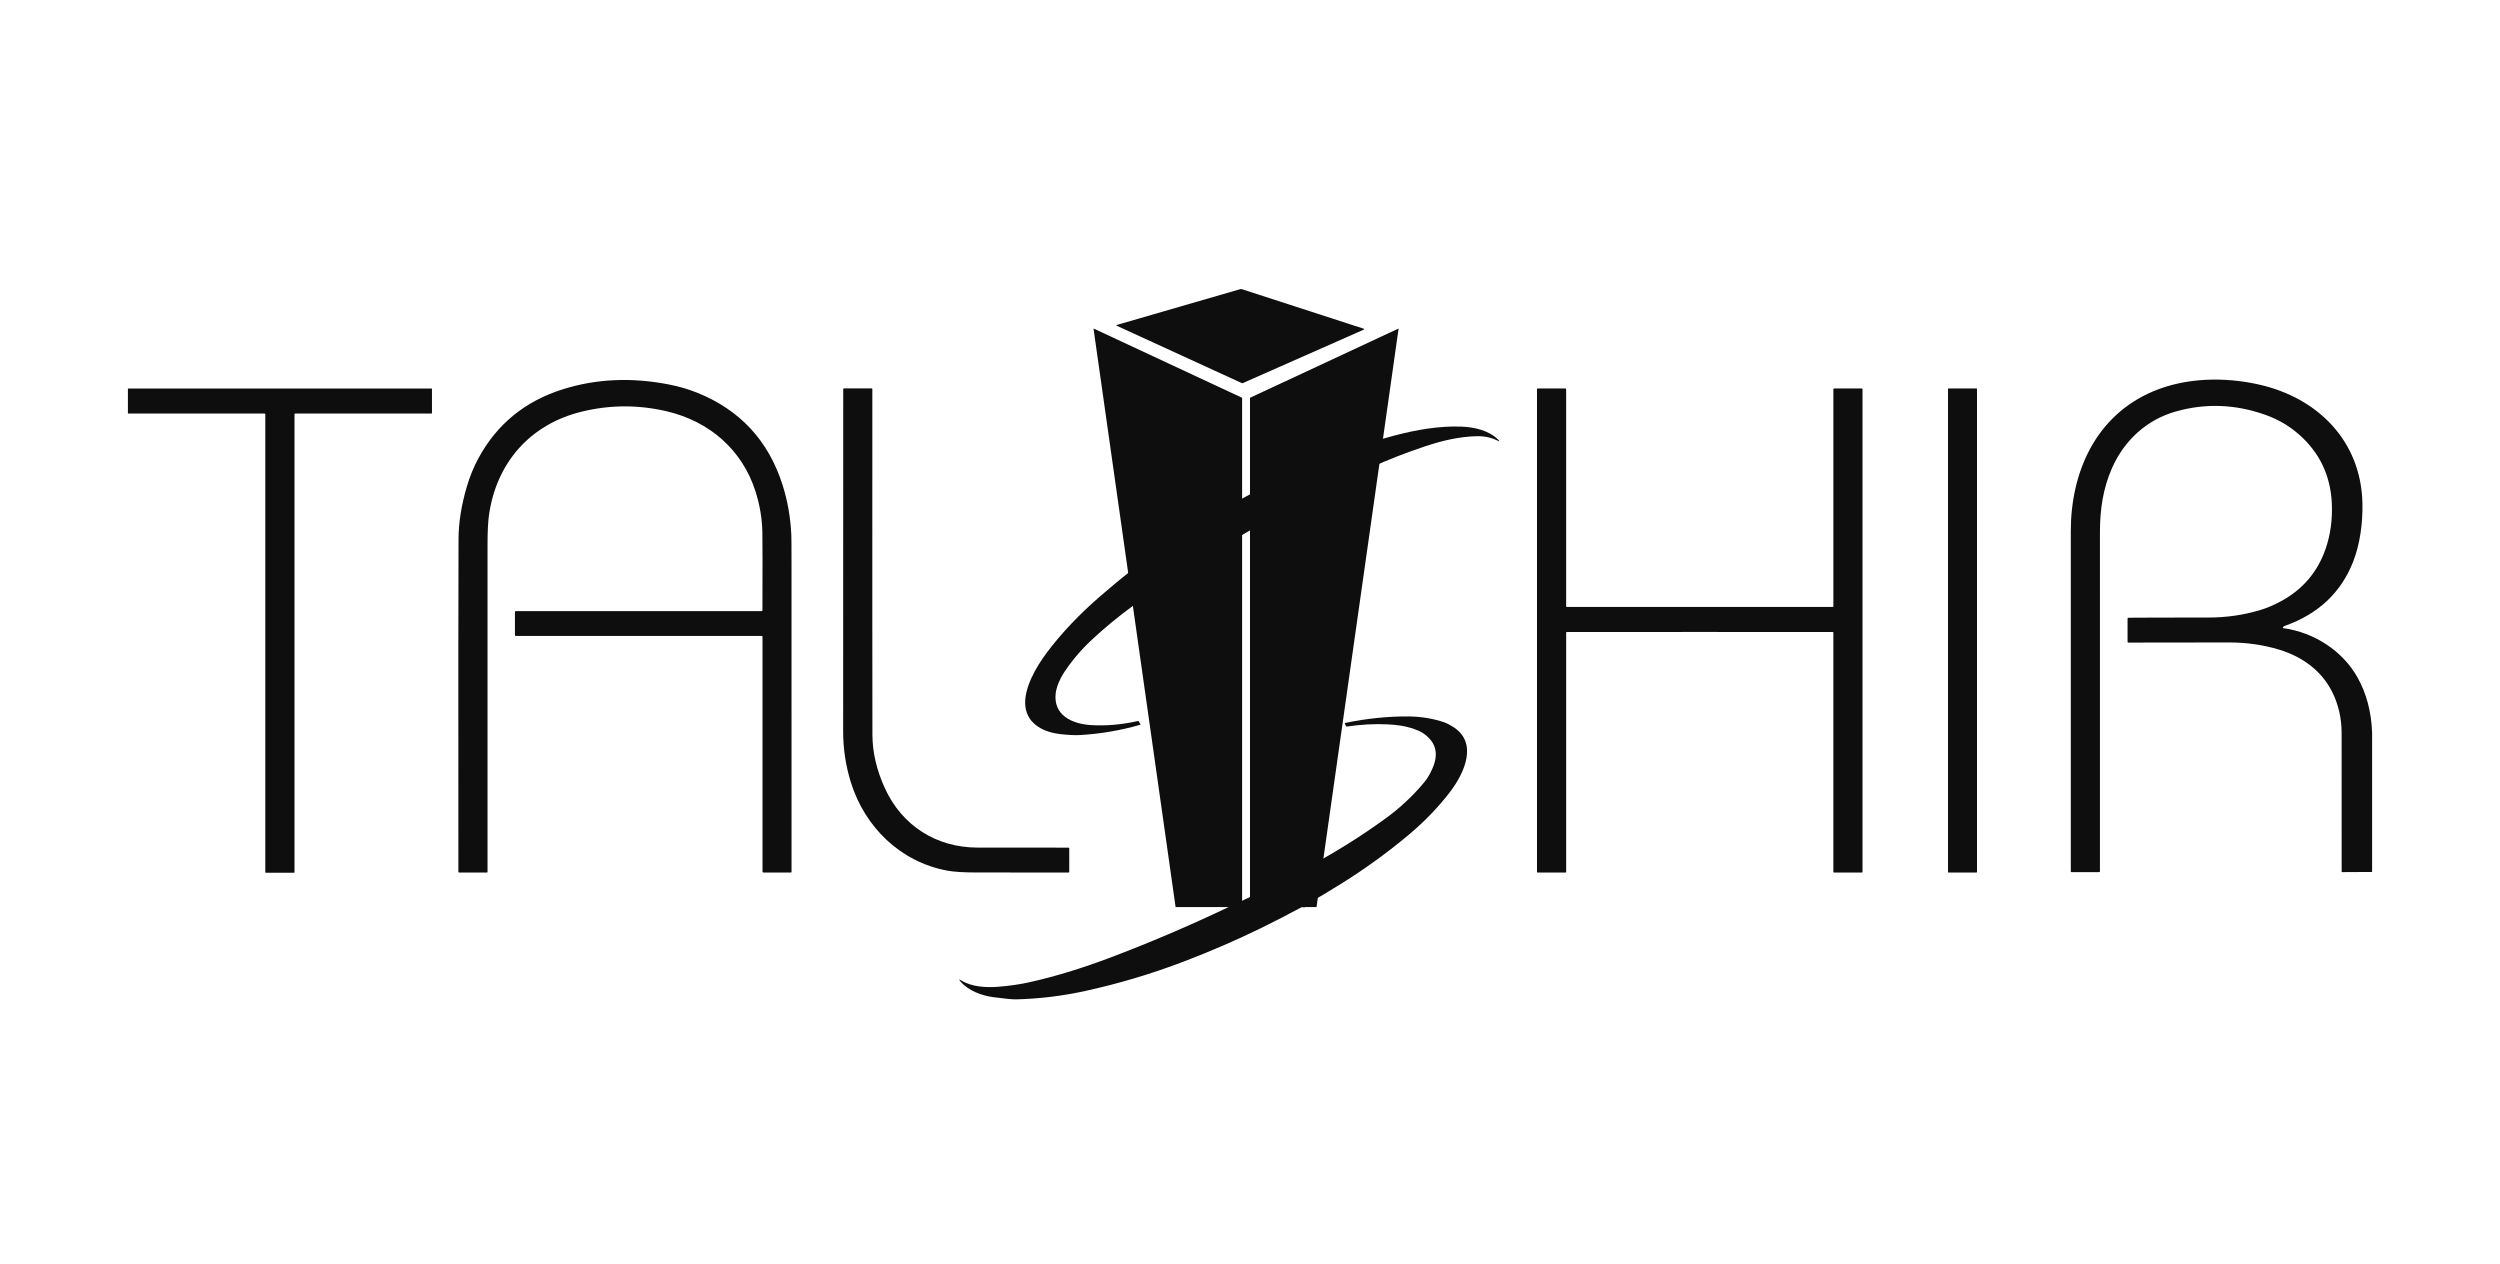
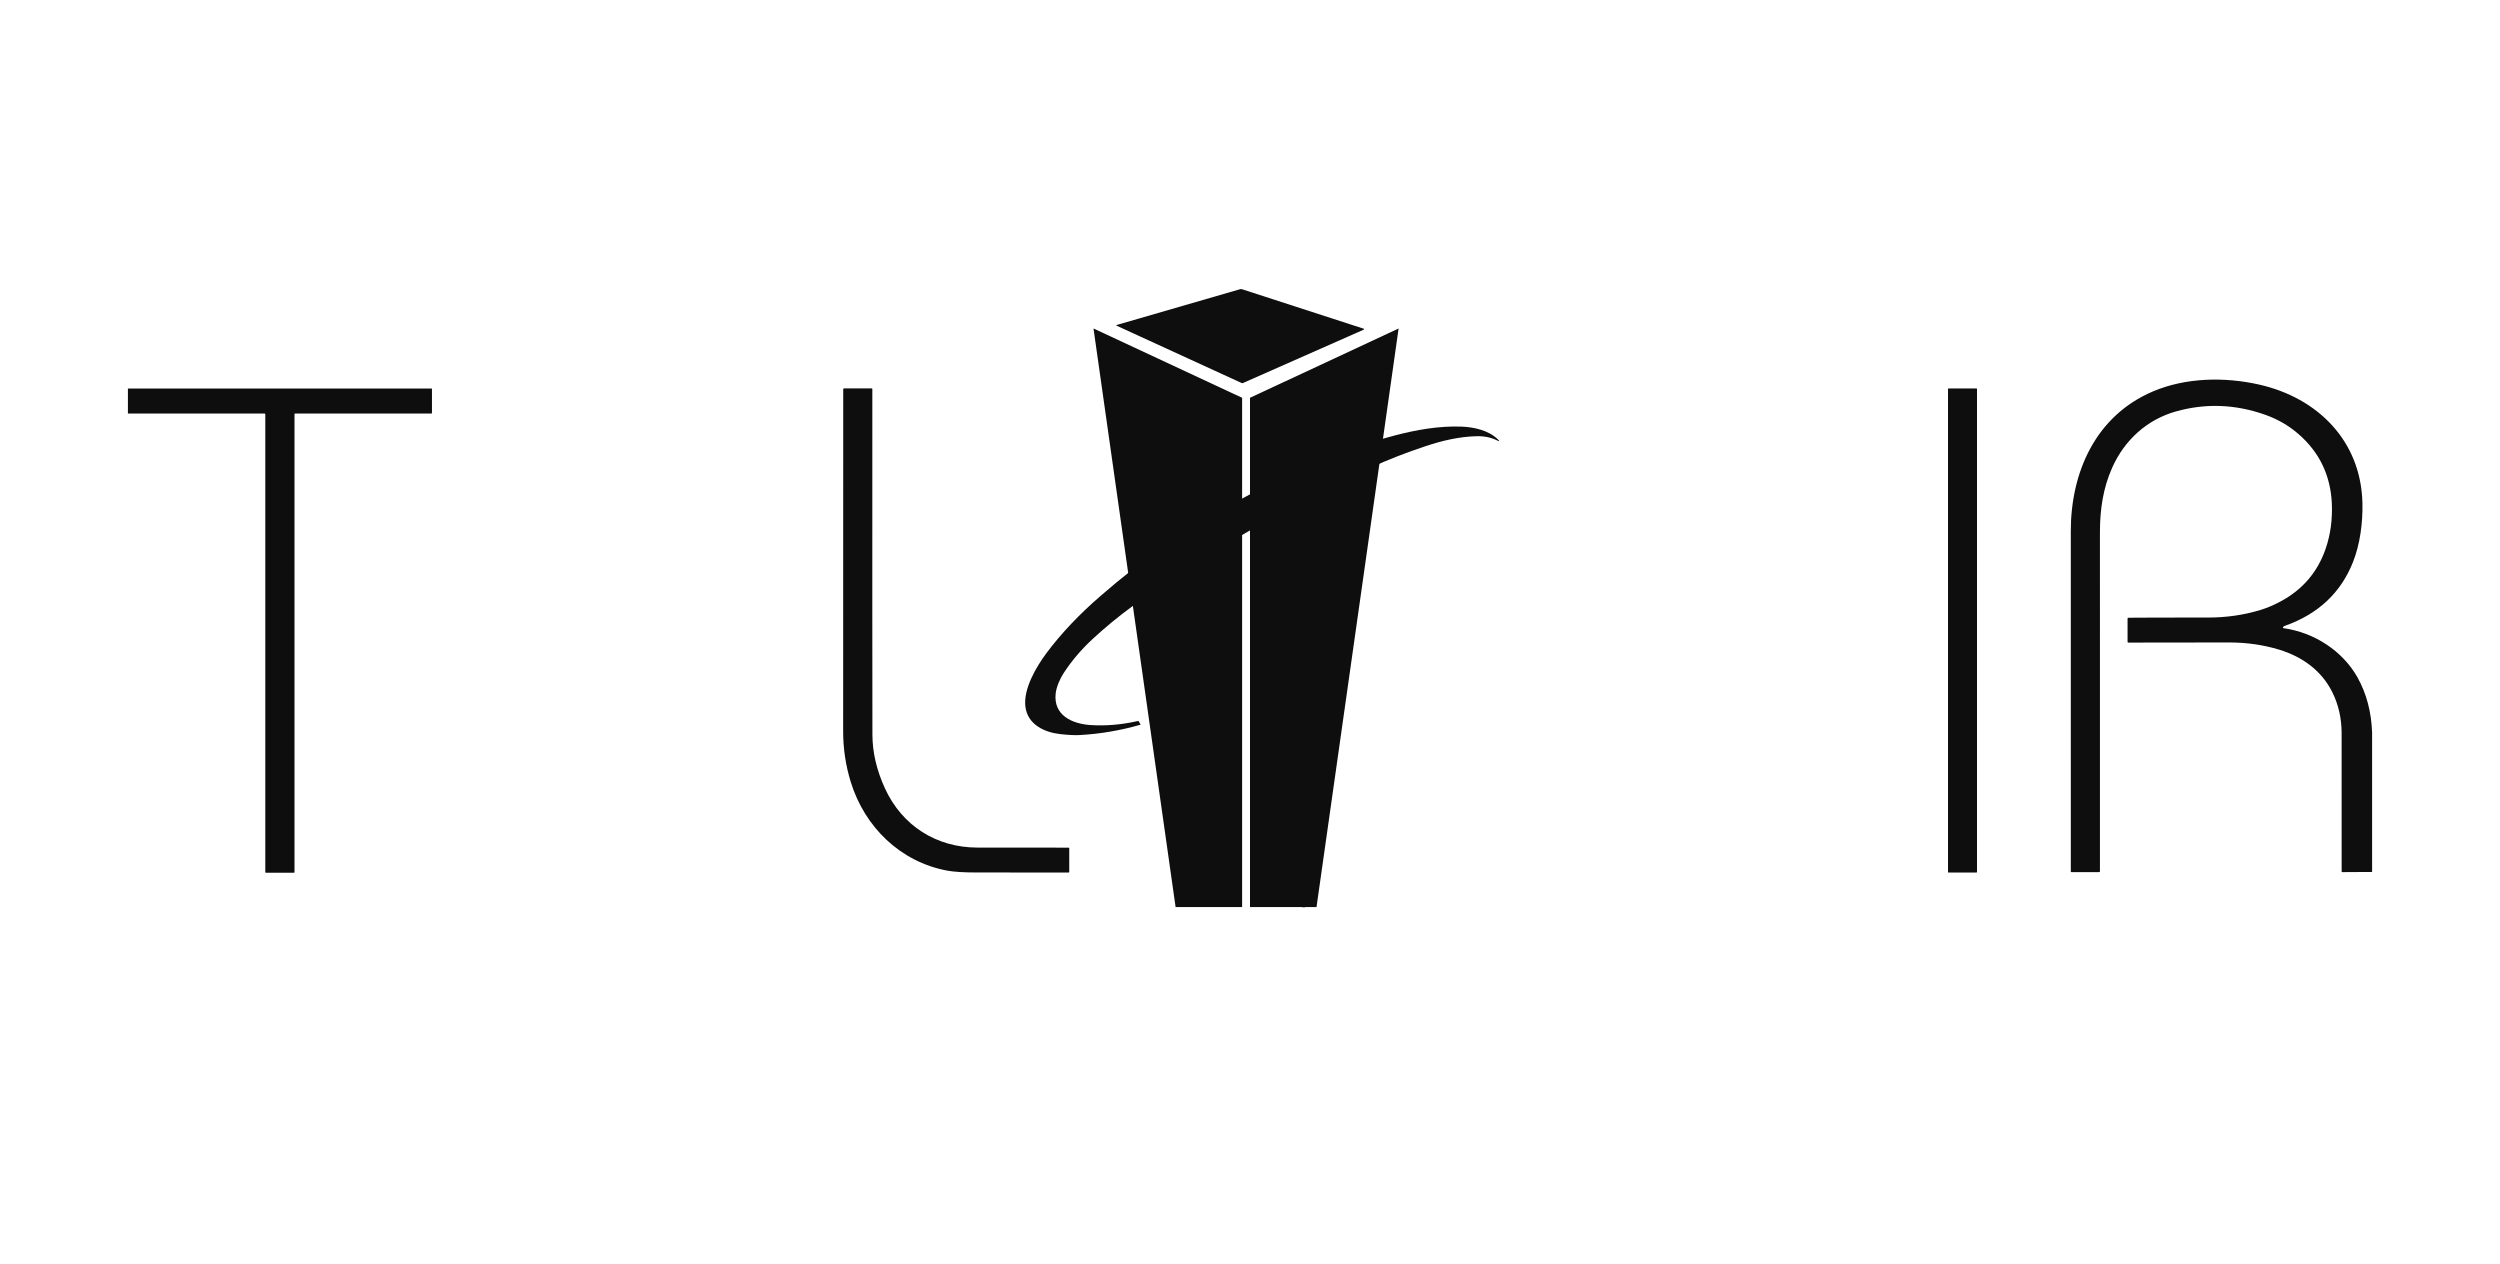
<svg xmlns="http://www.w3.org/2000/svg" width="176" height="89" viewBox="0 0 176 89" fill="none">
  <g clip-path="url(#clip0_3916_7592)">
    <path d="M76.982 23.126L87.445 28.004V63.856H82.762L76.982 23.126Z" fill="#0E0E0E" />
-     <path d="M98.462 23.126L88 28.004V63.856H92.683L98.462 23.126Z" fill="#0E0E0E" />
+     <path d="M98.462 23.126L88 28.004V63.856H92.683L98.462 23.126" fill="#0E0E0E" />
    <path d="M87.416 20.355L95.981 23.133C96.056 23.157 96.058 23.184 95.985 23.217L87.496 26.968C87.47 26.98 87.444 26.98 87.418 26.968L78.629 22.938C78.573 22.911 78.575 22.89 78.633 22.873L87.319 20.355H87.416Z" fill="#0E0E0E" />
    <path d="M166.996 51.576V61.386L164.896 61.397C164.872 61.397 164.852 61.377 164.852 61.353C164.854 57.281 164.853 54.035 164.85 51.613C164.848 50.561 164.627 49.595 164.186 48.713C163.426 47.197 162.072 46.232 160.468 45.74C159.348 45.397 158.155 45.226 156.889 45.229C153.06 45.239 150.708 45.241 149.835 45.238C149.798 45.238 149.78 45.22 149.78 45.183V43.55C149.78 43.509 149.8 43.489 149.841 43.488C150.781 43.479 152.655 43.474 155.462 43.475C156.729 43.475 157.95 43.3 159.122 42.946C159.568 42.812 160.033 42.617 160.514 42.362C162.087 41.531 163.157 40.287 163.727 38.628C164.066 37.64 164.21 36.581 164.161 35.45C164.073 33.476 163.294 31.847 161.822 30.564C161.139 29.968 160.357 29.514 159.48 29.203C157.371 28.454 155.269 28.376 153.172 28.969C151.141 29.544 149.562 30.988 148.699 32.922C148.054 34.365 147.835 35.873 147.835 37.476C147.835 41.208 147.836 49.163 147.836 61.34C147.836 61.371 147.811 61.396 147.78 61.396H145.824C145.803 61.396 145.785 61.378 145.785 61.357C145.785 45.684 145.785 37.706 145.784 37.422C145.776 33.223 147.549 29.258 151.576 27.553C153.882 26.577 156.606 26.523 159.043 27.074C163.16 28.004 166.217 31.034 166.315 35.419C166.346 36.8 166.148 38.31 165.655 39.559C164.797 41.73 163.2 43.229 160.864 44.056C160.803 44.078 160.758 44.106 160.728 44.143C160.711 44.164 160.714 44.196 160.735 44.213C160.743 44.218 160.75 44.222 160.76 44.223C162.939 44.53 164.931 45.835 165.968 47.691C166.602 48.825 166.945 50.121 166.996 51.576Z" fill="#0E0E0E" />
-     <path d="M53.622 44.77H36.31C36.279 44.77 36.252 44.743 36.252 44.712V43.079C36.252 43.048 36.279 43.022 36.31 43.022H53.614C53.655 43.022 53.675 43.002 53.675 42.962C53.685 40.029 53.684 38.199 53.67 37.473C53.652 36.507 53.491 35.545 53.185 34.587C52.248 31.654 49.937 29.671 46.98 28.965C44.975 28.488 42.974 28.49 40.976 28.974C37.328 29.856 34.927 32.58 34.418 36.309C34.354 36.781 34.322 37.471 34.322 38.377C34.318 46.021 34.318 53.691 34.322 61.387C34.322 61.414 34.309 61.426 34.284 61.426H32.309C32.288 61.426 32.27 61.408 32.27 61.387C32.263 48.597 32.267 40.785 32.28 37.951C32.285 36.785 32.483 35.548 32.871 34.241C33.079 33.54 33.343 32.89 33.664 32.293C34.969 29.863 36.971 28.229 39.667 27.391C41.987 26.669 44.444 26.558 47.035 27.056C47.76 27.195 48.432 27.387 49.05 27.635C52.086 28.846 54.1 31.016 55.093 34.143C55.449 35.264 55.654 36.435 55.709 37.656C55.719 37.859 55.723 38.562 55.723 39.761C55.724 46.969 55.725 54.179 55.724 61.389C55.724 61.409 55.707 61.426 55.687 61.426H53.742C53.708 61.426 53.681 61.399 53.681 61.365V44.829C53.681 44.79 53.662 44.77 53.623 44.77H53.622Z" fill="#0E0E0E" />
    <path d="M75.231 61.426C72.437 61.426 70.277 61.426 68.751 61.423C67.82 61.422 67.122 61.377 66.66 61.288C63.378 60.667 60.877 58.223 59.899 55.069C59.532 53.886 59.352 52.672 59.358 51.426C59.363 50.272 59.365 42.268 59.363 27.416C59.363 27.368 59.386 27.345 59.433 27.345H61.363C61.39 27.345 61.413 27.367 61.413 27.395C61.408 39.627 61.41 47.734 61.418 51.716C61.421 52.967 61.716 54.231 62.303 55.507C63.516 58.144 65.928 59.664 68.806 59.67C71.146 59.676 73.287 59.678 75.233 59.674C75.256 59.674 75.275 59.693 75.275 59.717V61.383C75.275 61.407 75.256 61.426 75.231 61.426Z" fill="#0E0E0E" />
-     <path d="M119.663 42.727C120.264 42.727 123.388 42.727 129.033 42.727C129.057 42.727 129.069 42.715 129.069 42.691V27.398C129.069 27.37 129.093 27.347 129.121 27.347H131.076C131.101 27.347 131.121 27.367 131.121 27.392V61.389C131.121 61.41 131.104 61.426 131.083 61.426H129.111C129.087 61.426 129.068 61.407 129.068 61.384V44.535C129.068 44.507 129.055 44.493 129.027 44.493C128.439 44.491 125.317 44.49 119.663 44.49C114.009 44.49 110.887 44.491 110.298 44.493C110.272 44.493 110.258 44.507 110.258 44.535V61.384C110.257 61.407 110.238 61.426 110.215 61.426H108.242C108.221 61.426 108.204 61.41 108.204 61.389V27.392C108.205 27.367 108.225 27.347 108.25 27.347H110.205C110.234 27.347 110.257 27.37 110.257 27.398V42.691C110.257 42.715 110.27 42.727 110.294 42.727C115.938 42.727 119.061 42.727 119.663 42.727Z" fill="#0E0E0E" />
    <path d="M139.149 27.347H137.171C137.154 27.347 137.14 27.361 137.14 27.378V61.393C137.14 61.41 137.154 61.424 137.171 61.424H139.149C139.167 61.424 139.181 61.41 139.181 61.393V27.378C139.181 27.361 139.167 27.347 139.149 27.347Z" fill="#0E0E0E" />
    <path d="M9.005 29.111V27.353H30.378C30.399 27.353 30.41 27.364 30.41 27.385V29.069C30.41 29.099 30.395 29.114 30.364 29.114H20.773C20.751 29.114 20.733 29.132 20.733 29.153V61.406C20.733 61.426 20.717 61.442 20.698 61.442H18.718C18.695 61.442 18.677 61.424 18.677 61.401V29.166C18.677 29.129 18.659 29.111 18.622 29.111H9.005Z" fill="#0E0E0E" />
    <path d="M96.444 32.94C93.353 34.372 90.35 35.948 87.436 37.668C85.227 38.933 83.081 40.288 80.996 41.736C80.818 41.86 80.396 42.174 79.727 42.676C78.715 43.415 77.763 44.201 76.869 45.034C76.1 45.751 75.437 46.535 74.879 47.389C74.622 47.782 74.375 48.353 74.321 48.809C74.139 50.351 75.474 50.959 76.778 51.044C77.852 51.115 78.965 51.019 80.119 50.757C80.137 50.752 80.15 50.759 80.16 50.776L80.29 50.995C80.299 51.008 80.295 51.018 80.277 51.023C78.854 51.431 77.427 51.672 75.995 51.749C75.666 51.767 75.219 51.745 74.652 51.683C73.524 51.558 72.351 51.014 72.189 49.757C72.027 48.512 72.944 46.953 73.686 45.959C74.718 44.579 75.995 43.232 77.519 41.919C78.348 41.206 78.977 40.683 79.408 40.352C80.409 39.558 81.442 38.807 82.502 38.1C84.119 37.006 85.768 36.006 87.451 35.097C90.409 33.457 93.47 32.119 96.635 31.085C96.652 31.092 96.68 31.085 96.72 31.062C97.194 30.926 97.671 30.794 98.151 30.668C99.692 30.26 101.317 29.973 102.89 30.034C103.788 30.068 104.801 30.296 105.458 30.938C105.595 31.073 105.577 31.097 105.406 31.011C104.979 30.797 104.499 30.697 103.965 30.709C102.72 30.736 101.524 31.026 100.386 31.402C99.035 31.847 97.722 32.36 96.444 32.94Z" fill="#0E0E0E" />
-     <path d="M91.952 63.681C91.85 63.71 91.75 63.769 91.651 63.856C90.702 64.371 89.743 64.865 88.775 65.339C87.05 66.183 85.236 66.967 83.334 67.694C81.078 68.555 78.773 69.244 76.422 69.76C74.794 70.117 73.168 70.315 71.544 70.355C71.283 70.361 70.748 70.311 69.939 70.202C69.103 70.09 68.18 69.753 67.616 69.095C67.486 68.942 67.506 68.919 67.676 69.025C68.41 69.481 69.418 69.534 70.263 69.469C71.06 69.407 71.799 69.3 72.476 69.149C74.242 68.754 76.092 68.192 78.026 67.466C80.863 66.399 83.687 65.195 86.496 63.856C86.506 63.852 86.512 63.846 86.517 63.836C86.52 63.829 86.525 63.819 86.528 63.81C86.57 63.816 86.604 63.813 86.628 63.801C88.582 62.894 90.494 61.921 92.367 60.881C94.163 59.907 95.881 58.826 97.523 57.634C98.56 56.881 99.477 56.025 100.274 55.064C100.49 54.805 100.686 54.469 100.862 54.057C101.303 53.027 101.075 52.212 100.177 51.612C99.989 51.485 99.7 51.362 99.311 51.243C98.867 51.107 98.326 51.024 97.687 50.995C96.763 50.951 95.809 51.003 94.824 51.147C94.793 51.151 94.762 51.135 94.75 51.106L94.682 50.953C94.667 50.92 94.678 50.9 94.714 50.892C96.219 50.581 97.692 50.429 99.132 50.437C100.049 50.443 100.912 50.587 101.724 50.869C101.836 50.908 102.009 50.998 102.244 51.138C104.112 52.258 103.082 54.443 102.086 55.747C101.261 56.825 100.288 57.836 99.165 58.776C97.7 60.005 96.128 61.145 94.451 62.195C93.53 62.771 92.697 63.267 91.952 63.681Z" fill="#0E0E0E" />
    <path d="M91.953 63.682C91.977 63.853 91.877 63.912 91.651 63.856C91.75 63.769 91.85 63.71 91.953 63.682Z" fill="#0E0E0E" />
  </g>
  <defs>
    <clipPath id="clip0_3916_7592">
      <rect width="157.991" height="50" fill="white" transform="translate(9.004 20.355)" />
    </clipPath>
  </defs>
</svg>